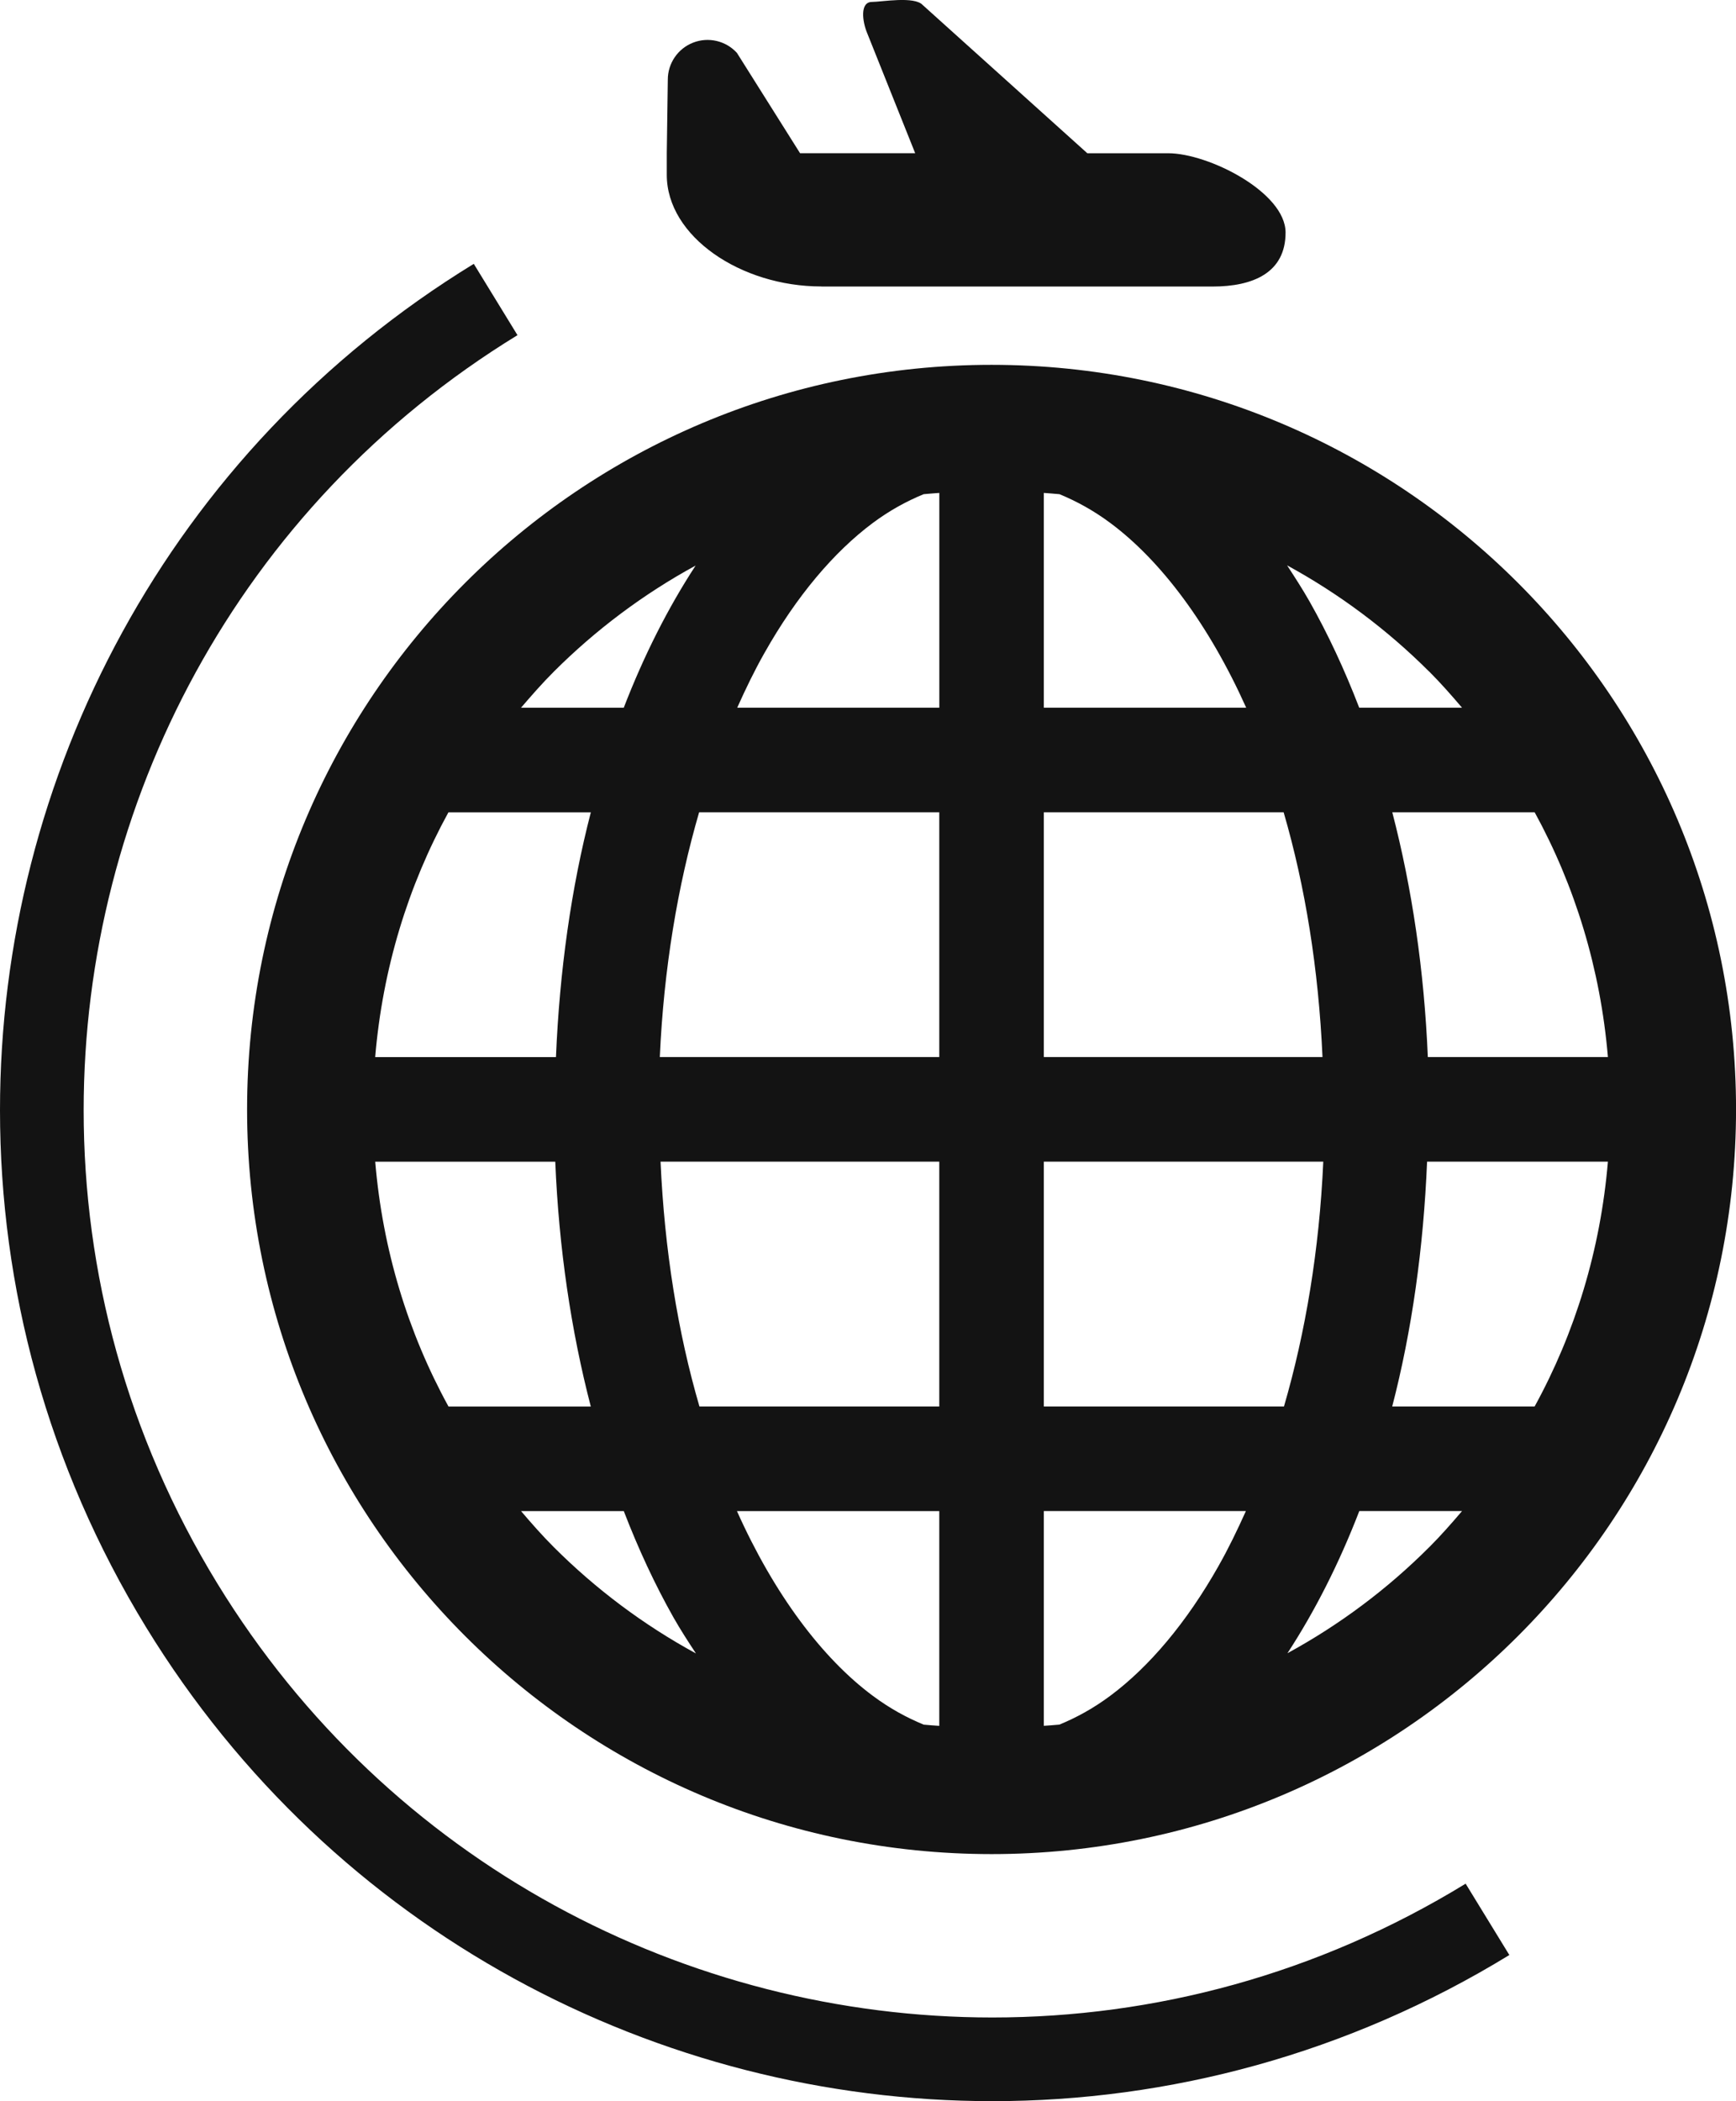
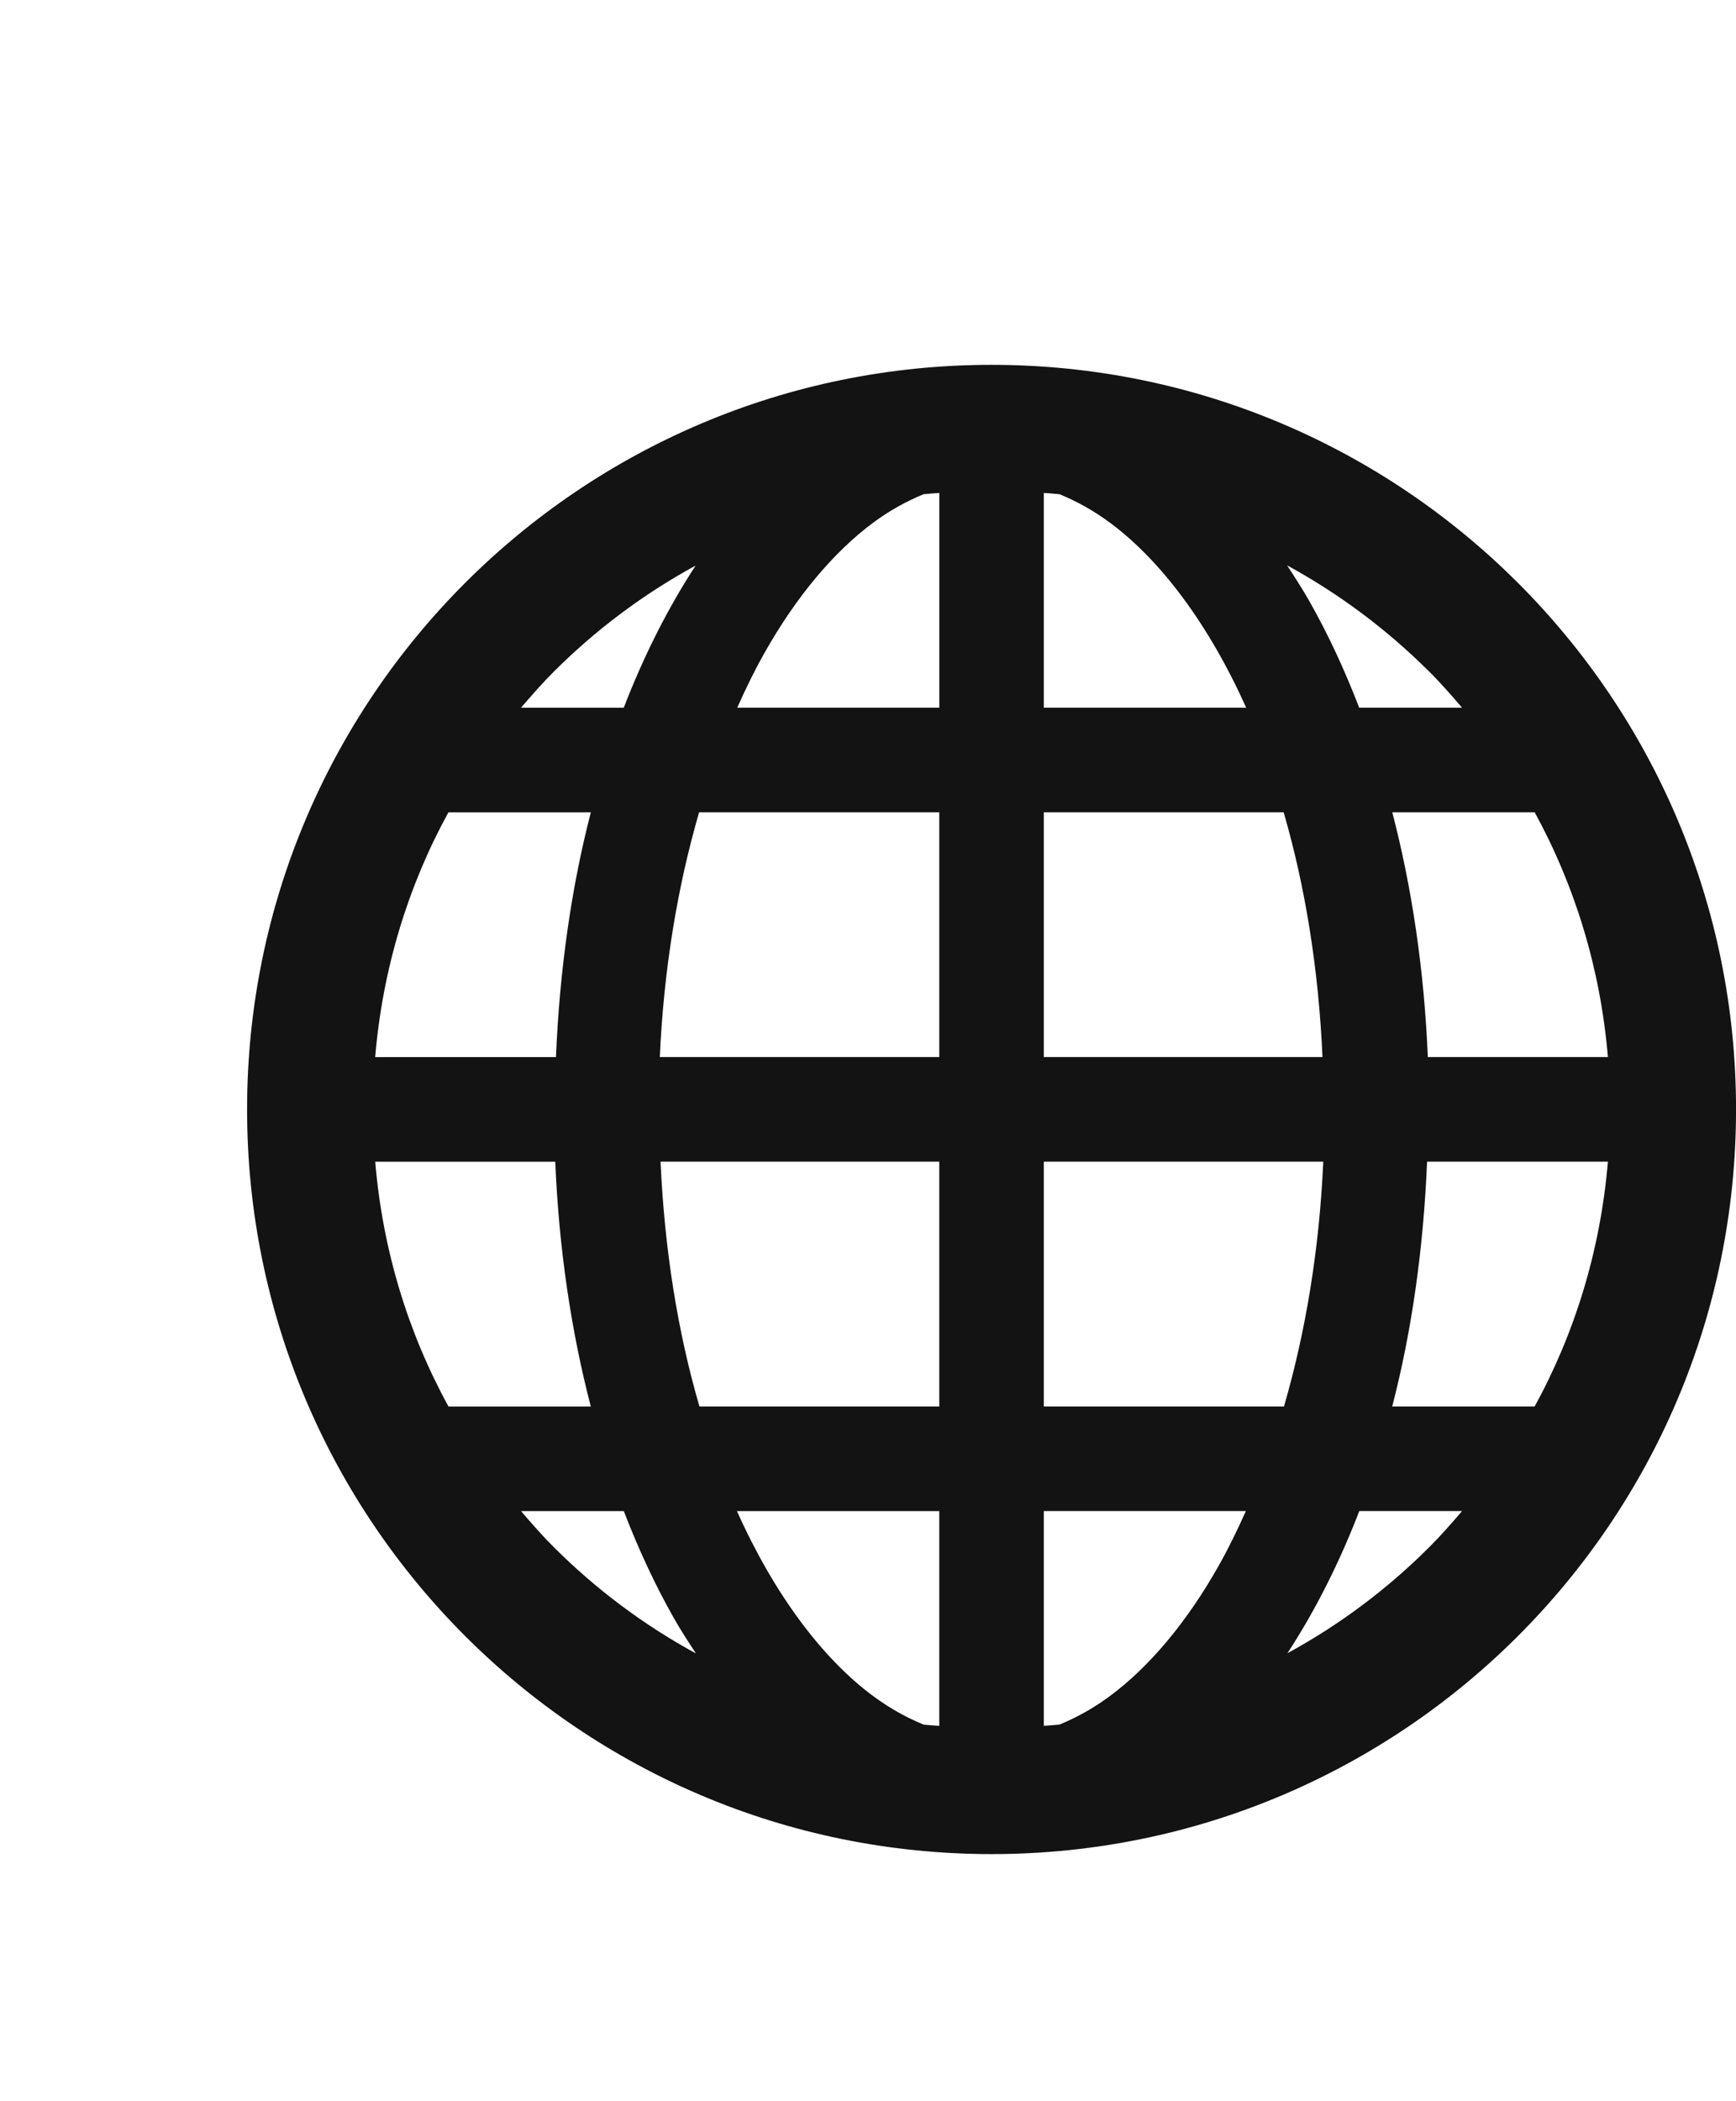
<svg xmlns="http://www.w3.org/2000/svg" id="_レイヤー_2" data-name="レイヤー 2" viewBox="0 0 423.1 512">
  <defs>
    <style>
      .cls-1 {
        fill: #131313;
      }
    </style>
  </defs>
  <g id="_2" data-name="2">
    <g>
      <path class="cls-1" d="m241.66,88.9c-100.22,0-181.43,81.22-181.44,181.44,0,100.23,81.22,181.44,181.44,181.45,100.23,0,181.44-81.22,181.45-181.45,0-100.22-81.22-181.43-181.45-181.44Zm-106.68,74.76c10.19-10.18,21.83-18.91,34.56-25.85-6.74,10.32-12.61,21.93-17.52,34.65h-25.04c2.58-3.01,5.19-5.99,8-8.8Zm-25.69,34.28h34.71c-4.79,18.48-7.62,38.59-8.5,59.64h-44.06c1.81-21.49,8-41.69,17.85-59.64Zm.02,144.79c-9.86-17.97-16.06-38.17-17.86-59.66h43.88c.88,21.11,3.85,41.16,8.66,59.66h-34.68Zm25.67,34.27c-2.8-2.8-5.42-5.77-7.99-8.79h25.04c3.55,9.22,7.58,17.89,12.09,25.88,1.75,3.07,3.61,5.95,5.5,8.81-12.77-6.95-24.42-15.69-34.64-25.9Zm93.94,43.54c-1.27-.1-2.54-.16-3.81-.3-4.15-1.71-8.28-3.96-12.39-7.02-12.33-9.16-24.04-24.75-33.11-45.01h49.31v52.33h0Zm0-77.82h-58.45c-5.26-18-8.52-38.18-9.48-59.66h67.93v59.66Zm0-85.15h-68.11c.96-21.47,4.34-41.64,9.58-59.64h58.53v59.64Zm0-85.13h-49.24c2.09-4.68,4.28-9.18,6.64-13.34,7.8-13.84,16.94-24.62,26.4-31.67,4.11-3.06,8.24-5.3,12.39-7.01,1.27-.14,2.55-.2,3.82-.31v52.33h0Zm145.11,25.49c9.84,17.96,16.04,38.16,17.85,59.64h-43.89c-.88-21.1-3.85-41.15-8.66-59.64h34.71Zm-25.69-34.28c2.8,2.8,5.42,5.78,7.99,8.8h-25.06c-3.55-9.22-7.58-17.89-12.1-25.88-1.74-3.06-3.61-5.94-5.48-8.81,12.76,6.96,24.42,15.69,34.64,25.9Zm-93.94-43.54c1.27.11,2.55.17,3.82.31,4.14,1.71,8.27,3.95,12.38,7.01,12.34,9.16,24.04,24.77,33.12,45.01h-49.32v-52.33Zm0,77.82h58.45c5.25,18,8.51,38.18,9.47,59.64h-67.92v-59.64Zm42.61,183.61c-7.81,13.84-16.95,24.63-26.41,31.67-4.11,3.06-8.25,5.32-12.39,7.02-1.27.14-2.54.2-3.81.3v-52.33h49.25c-2.1,4.67-4.28,9.18-6.64,13.33Zm-42.61-38.82v-59.66h68.11c-.96,21.48-4.34,41.66-9.58,59.66h-58.53Zm93.94,34.27c-10.19,10.2-21.83,18.92-34.56,25.85,6.73-10.31,12.6-21.92,17.51-34.64h25.04c-2.56,3.01-5.18,5.99-7.98,8.79Zm25.67-34.27h-34.7c4.8-18.47,7.62-38.58,8.5-59.66h44.07c-1.81,21.49-8,41.7-17.86,59.66Z" />
-       <path class="cls-1" d="m357.2,459c-36.09,22.1-75.93,32.6-115.33,32.6-74.48,0-147.15-37.57-188.88-105.72-22.1-36.09-32.6-75.93-32.6-115.33,0-74.49,37.57-147.13,105.73-188.88l-10.65-17.38C41.05,109.87-.02,189.27,0,270.55c0,43.02,11.51,86.63,35.61,125.97,45.57,74.4,124.99,115.48,206.27,115.47,43.02,0,86.62-11.51,125.98-35.61l-10.65-17.38h0Z" />
-       <path class="cls-1" d="m200.14,69.82h95.39c9.82,0,17.79-3.32,17.79-13.15s-18.8-19.33-28.62-19.33h-19.7L224.89,1.23c-2.01-2.22-9.97-.77-12.38-.76-2.98.02-2.33,4.78-1.18,7.55l11.72,29.31h-28.06l-15.39-24.45c-2.7-2.95-6.93-3.94-10.65-2.5-3.73,1.44-6.19,5.03-6.19,9.02l-.25,17.92v5.29c0,15.02,18.05,27.19,37.64,27.19Z" />
    </g>
  </g>
</svg>